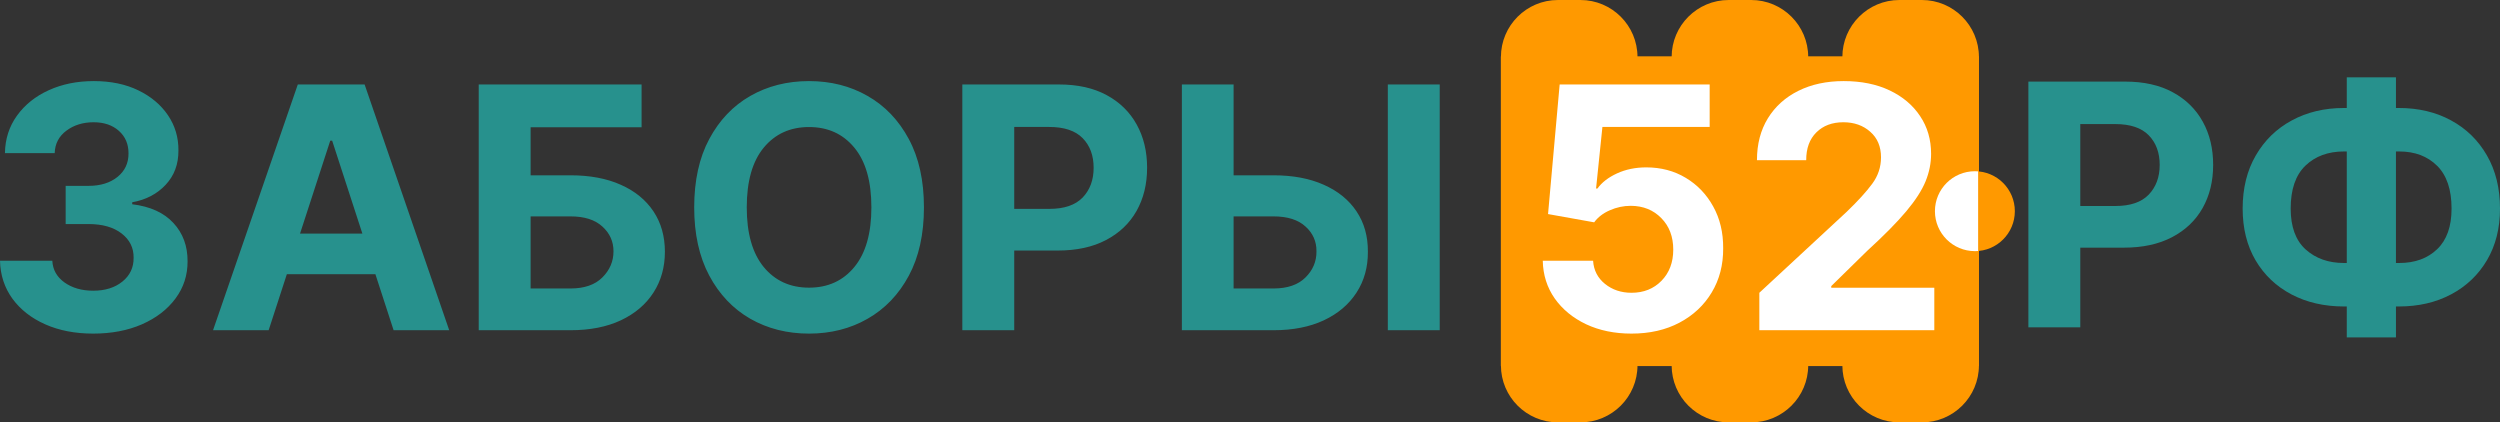
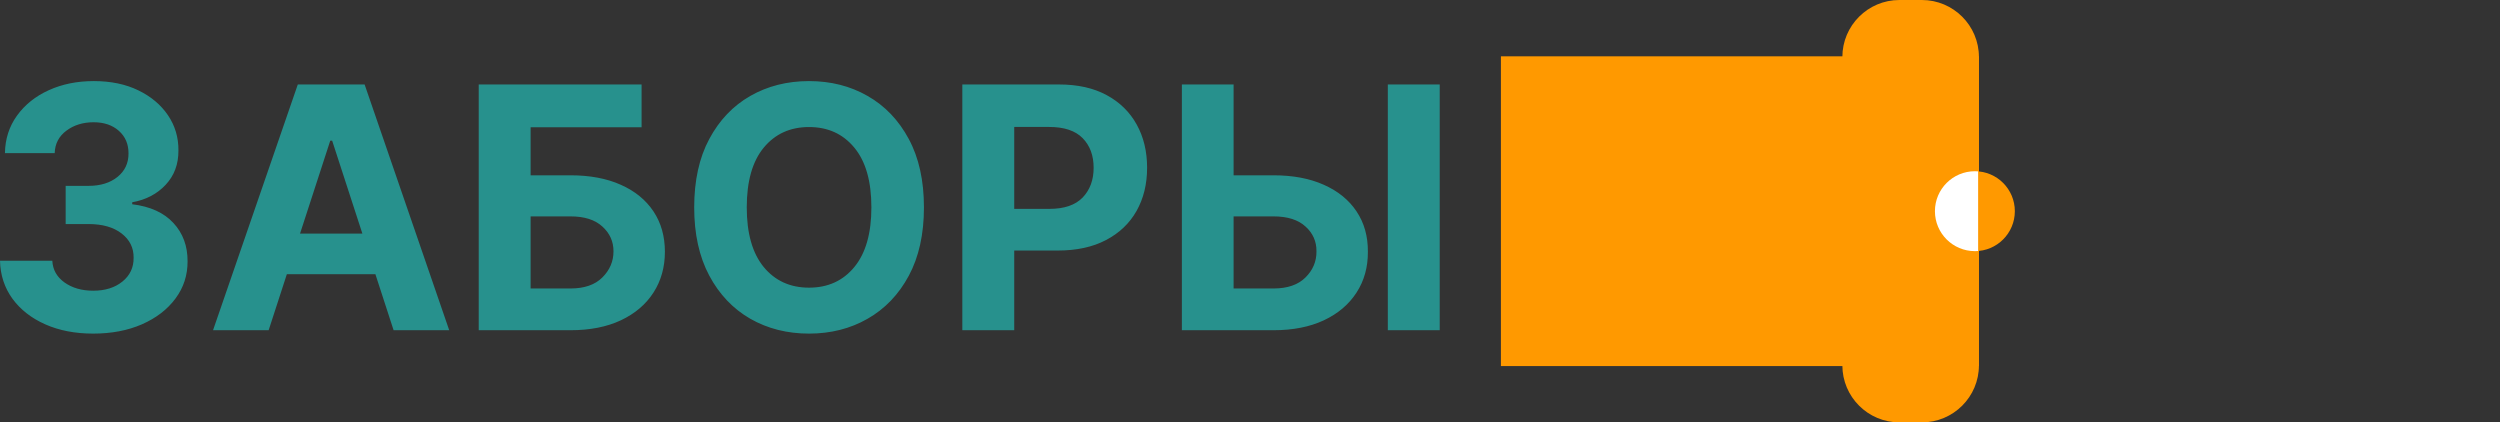
<svg xmlns="http://www.w3.org/2000/svg" width="438" height="74" viewBox="0 0 438 74" fill="none">
  <rect x="0" y="0" width="438" height="74" fill="#333333" stroke="none" />
  <g>
-     <rect width="438" height="74" />
    <g id="Group">
      <path id="Shape" d="M16.323 44.241C13.167 44.241 10.372 43.701 7.938 42.622C5.504 41.543 3.584 40.045 2.179 38.127C0.784 36.2 0.058 33.984 0 31.479L9.165 31.479C9.242 33.05 9.954 34.316 11.301 35.28C12.657 36.244 14.336 36.725 16.338 36.725C18.425 36.725 20.129 36.191 21.447 35.121C22.774 34.052 23.429 32.659 23.41 30.944C23.429 29.21 22.726 27.793 21.302 26.695C19.878 25.596 17.949 25.047 15.515 25.047L11.503 25.047L11.503 18.355L15.515 18.355C17.593 18.355 19.282 17.835 20.581 16.794C21.88 15.744 22.524 14.371 22.515 12.675C22.524 11.057 21.966 9.741 20.841 8.73C19.715 7.718 18.233 7.212 16.395 7.212C14.538 7.212 12.951 7.704 11.633 8.686C10.315 9.669 9.631 10.98 9.583 12.618L0.866 12.618C0.904 10.141 1.607 7.954 2.973 6.056C4.349 4.148 6.201 2.664 8.53 1.604C10.868 0.535 13.504 0 16.439 0C19.412 0 22.01 0.54 24.232 1.619C26.455 2.698 28.187 4.153 29.428 5.984C30.669 7.814 31.28 9.867 31.261 12.141C31.28 14.55 30.534 16.558 29.024 18.168C27.523 19.777 25.57 20.798 23.164 21.232L23.164 21.578C26.32 21.964 28.726 23.058 30.381 24.859C32.045 26.652 32.873 28.887 32.863 31.566C32.873 34.013 32.165 36.191 30.741 38.098C29.327 40.006 27.374 41.509 24.882 42.608C22.39 43.697 19.537 44.241 16.323 44.241L16.323 44.241ZM47.066 43.648L37.324 43.648L52.175 0.593L63.88 0.593L78.702 43.648L68.96 43.648L65.77 33.835L50.255 33.835L47.066 43.648L47.066 43.648ZM52.565 26.724L63.49 26.724L58.193 10.435L57.861 10.435L52.565 26.724L52.565 26.724ZM83.873 43.648L83.873 0.593L112.406 0.593L112.406 8.094L92.965 8.094L92.965 16.506L99.951 16.506C103.357 16.506 106.296 17.059 108.769 18.168C111.242 19.266 113.147 20.817 114.484 22.822C115.821 24.826 116.49 27.186 116.49 29.904C116.49 32.601 115.821 34.986 114.484 37.058C113.147 39.129 111.242 40.748 108.769 41.914C106.296 43.07 103.357 43.648 99.951 43.648L83.873 43.648L83.873 43.648ZM92.965 36.335L99.951 36.335C102.385 36.335 104.247 35.69 105.536 34.398C106.835 33.107 107.484 31.58 107.484 29.817C107.484 28.102 106.835 26.656 105.536 25.481C104.247 24.296 102.385 23.703 99.951 23.703L92.965 23.703L92.965 36.335L92.965 36.335ZM161.875 22.128C161.875 26.82 160.99 30.814 159.22 34.109C157.449 37.395 155.044 39.905 152.004 41.639C148.973 43.374 145.552 44.241 141.742 44.241C137.922 44.241 134.492 43.374 131.452 41.639C128.421 39.895 126.025 37.376 124.264 34.081C122.503 30.776 121.623 26.791 121.623 22.128C121.623 17.426 122.503 13.432 124.264 10.146C126.025 6.851 128.421 4.336 131.452 2.602C134.492 0.867 137.922 0 141.742 0C145.552 0 148.973 0.867 152.004 2.602C155.044 4.336 157.449 6.851 159.22 10.146C160.99 13.432 161.875 17.426 161.875 22.128L161.875 22.128ZM152.667 22.128C152.667 17.551 151.672 14.063 149.68 11.664C147.698 9.255 145.052 8.05 141.742 8.05C138.442 8.05 135.796 9.255 133.804 11.664C131.822 14.063 130.831 17.551 130.831 22.128C130.831 26.676 131.822 30.159 133.804 32.577C135.796 34.986 138.442 36.191 141.742 36.191C145.052 36.191 147.698 34.986 149.68 32.577C151.672 30.159 152.667 26.676 152.667 22.128L152.667 22.128ZM168.6 43.648L168.6 0.593L185.558 0.593C188.82 0.593 191.596 1.214 193.886 2.457C196.185 3.7 197.941 5.42 199.153 7.617C200.366 9.804 200.972 12.329 200.972 15.19C200.972 18.042 200.356 20.562 199.125 22.749C197.893 24.927 196.108 26.628 193.77 27.851C191.442 29.075 188.627 29.687 185.327 29.687L177.692 29.687L177.692 43.648L168.6 43.648L168.6 43.648ZM177.692 22.388L183.855 22.388C186.463 22.388 188.406 21.723 189.686 20.393C190.966 19.054 191.605 17.32 191.605 15.19C191.605 13.041 190.966 11.312 189.686 10.002C188.406 8.691 186.448 8.036 183.812 8.036L177.692 8.036L177.692 22.388L177.692 22.388ZM216.127 16.506L223.113 16.506C226.519 16.506 229.458 17.059 231.931 18.168C234.413 19.266 236.323 20.817 237.661 22.822C239.008 24.826 239.672 27.186 239.652 29.904C239.672 32.601 239.008 34.986 237.661 37.058C236.323 39.129 234.413 40.748 231.931 41.914C229.458 43.07 226.519 43.648 223.113 43.648L207.064 43.648L207.064 0.593L216.127 0.593L216.127 16.506L216.127 16.506ZM252.238 0.593L252.238 43.648L243.145 43.648L243.145 0.593L252.238 0.593L252.238 0.593ZM216.127 23.703L216.127 36.335L223.113 36.335C225.566 36.335 227.438 35.69 228.727 34.398C230.026 33.107 230.666 31.58 230.646 29.817C230.666 28.102 230.026 26.656 228.727 25.481C227.438 24.296 225.566 23.703 223.113 23.703L216.127 23.703L216.127 23.703Z" fill="#27918D" transform="translate(0 14.207)" />
-       <path id="Shape" d="M0 43.807L0 0.752L16.958 0.752C20.22 0.752 22.996 1.373 25.286 2.616C27.585 3.859 29.341 5.579 30.554 7.776C31.766 9.963 32.372 12.488 32.372 15.349C32.372 18.201 31.756 20.721 30.525 22.908C29.293 25.086 27.508 26.787 25.17 28.01C22.842 29.234 20.028 29.846 16.727 29.846L9.092 29.846L9.092 43.807L0 43.807L0 43.807ZM9.092 22.547L15.255 22.547C17.863 22.547 19.806 21.882 21.086 20.552C22.365 19.213 23.005 17.479 23.005 15.349C23.005 13.2 22.365 11.471 21.086 10.161C19.806 8.85 17.848 8.195 15.212 8.195L9.092 8.195L9.092 22.547L9.092 22.547ZM55.292 5.377L55.783 5.377L55.783 0L64.399 0L64.399 5.377L64.904 5.377C68.349 5.377 71.404 6.104 74.069 7.559C76.734 9.004 78.827 11.052 80.347 13.702C81.867 16.342 82.627 19.444 82.627 23.009C82.627 26.459 81.867 29.47 80.347 32.043C78.827 34.615 76.734 36.61 74.069 38.026C71.404 39.443 68.349 40.151 64.904 40.151L64.399 40.151L64.399 45.571L55.783 45.571L55.783 40.151L55.292 40.151C51.838 40.151 48.773 39.447 46.099 38.041C43.424 36.634 41.326 34.644 39.806 32.072C38.295 29.499 37.54 26.473 37.54 22.995C37.54 19.439 38.305 16.342 39.835 13.702C41.365 11.052 43.467 9.004 46.142 7.559C48.817 6.104 51.867 5.377 55.292 5.377L55.292 5.377ZM55.292 12.993C52.521 12.993 50.269 13.822 48.537 15.479C46.815 17.137 45.954 19.642 45.954 22.995C45.954 26.194 46.83 28.584 48.581 30.164C50.342 31.744 52.578 32.534 55.292 32.534L55.782 32.534L55.782 12.993L55.292 12.993L55.292 12.993ZM64.398 12.993L64.398 32.534L64.975 32.534C67.718 32.534 69.931 31.729 71.614 30.12C73.298 28.511 74.14 26.141 74.14 23.009C74.14 19.675 73.298 17.175 71.614 15.508C69.931 13.832 67.718 12.993 64.975 12.993L64.398 12.993L64.398 12.993Z" fill="#27918D" transform="translate(355.373 13.543)" />
      <g id="Group" transform="translate(262.961 0)">
-         <path id="Rectangle" d="M13.928 0C19.451 0 23.928 4.476 23.928 10L23.928 64C23.928 69.524 19.451 74 13.928 74L10 74C4.476 74 0 69.524 0 64L0 10C0 4.476 4.476 0 10 0L13.928 0Z" fill="#FF9900" />
-         <path id="Rectangle" d="M13.928 0C19.451 0 23.928 4.476 23.928 10L23.928 64C23.928 69.524 19.451 74 13.928 74L10 74C4.476 74 0 69.524 0 64L0 10C0 4.476 4.476 0 10 0L13.928 0Z" fill="#FF9900" transform="translate(29.91 0)" />
        <path id="Rectangle" d="M13.928 0C19.451 0 23.928 4.476 23.928 10L23.928 64C23.928 69.524 19.451 74 13.928 74L10 74C4.476 74 0 69.524 0 64L0 10C0 4.476 4.476 0 10 0L13.928 0Z" fill="#FF9900" transform="translate(59.82 0)" />
      </g>
      <rect id="Rectangle" width="83.747" height="54.267" fill="#FF9900" fill-rule="evenodd" transform="translate(262.961 9.867)" />
-       <path id="Shape" d="M15.544 44.241C12.58 44.241 9.934 43.697 7.606 42.608C5.287 41.509 3.449 40.001 2.093 38.084C0.746 36.157 0.048 33.955 0 31.479L8.818 31.479C8.924 33.146 9.622 34.5 10.911 35.54C12.2 36.571 13.745 37.087 15.544 37.087C17.68 37.087 19.431 36.388 20.797 34.991C22.173 33.584 22.861 31.763 22.861 29.528C22.861 27.263 22.163 25.423 20.768 24.007C19.373 22.581 17.593 21.863 15.428 21.853C14.149 21.853 12.922 22.113 11.748 22.634C10.574 23.144 9.66 23.848 9.006 24.744L0.924 23.298L2.959 0.593L29.24 0.593L29.24 8.036L10.449 8.036L9.338 18.818L9.583 18.818C10.343 17.758 11.483 16.876 13.004 16.173C14.534 15.47 16.241 15.118 18.127 15.118C20.715 15.118 23.025 15.73 25.055 16.953C27.085 18.168 28.687 19.839 29.861 21.969C31.044 24.098 31.627 26.541 31.607 29.297C31.627 32.197 30.958 34.774 29.601 37.029C28.254 39.274 26.373 41.037 23.958 42.319C21.543 43.6 18.738 44.241 15.544 44.241L15.544 44.241ZM37.943 43.648L37.943 37.087L53.256 22.894C55.209 21.015 56.696 19.382 57.716 17.994C58.745 16.607 59.26 15.06 59.26 13.355C59.26 11.466 58.63 9.973 57.37 8.874C56.119 7.766 54.55 7.212 52.664 7.212C50.702 7.212 49.124 7.805 47.931 8.99C46.737 10.175 46.146 11.799 46.156 13.861L37.525 13.861C37.525 11.047 38.16 8.604 39.43 6.533C40.71 4.452 42.494 2.842 44.784 1.705C47.074 0.568 49.72 0 52.722 0C55.801 0 58.486 0.544 60.776 1.633C63.066 2.722 64.846 4.225 66.116 6.143C67.395 8.05 68.035 10.252 68.035 12.748C68.035 14.376 67.713 15.98 67.068 17.561C66.424 19.141 65.293 20.894 63.676 22.822C62.06 24.749 59.775 27.061 56.821 29.759L50.543 35.916L50.543 36.205L68.598 36.205L68.598 43.648L37.943 43.648L37.943 43.648Z" fill="#FFFFFF" transform="translate(270.293 14.207)" />
    </g>
    <g id="Group" transform="translate(339 30)">
      <path id="Oval" d="M0 7C0 3.134 3.134 0 7 0C10.866 0 14 3.134 14 7C14 10.866 10.866 14 7 14C3.134 14 0 10.866 0 7Z" fill="#FF9900" fill-rule="evenodd" />
      <path id="Path" d="M7 0C3.134 0 0 3.134 0 7C0 10.866 3.134 14 7 14C7.191 14 7.381 13.992 7.568 13.977L7.568 0.023C7.381 0.008 7.191 0 7 0L7 0Z" fill="#FFFFFF" fill-rule="evenodd" />
    </g>
  </g>
</svg>